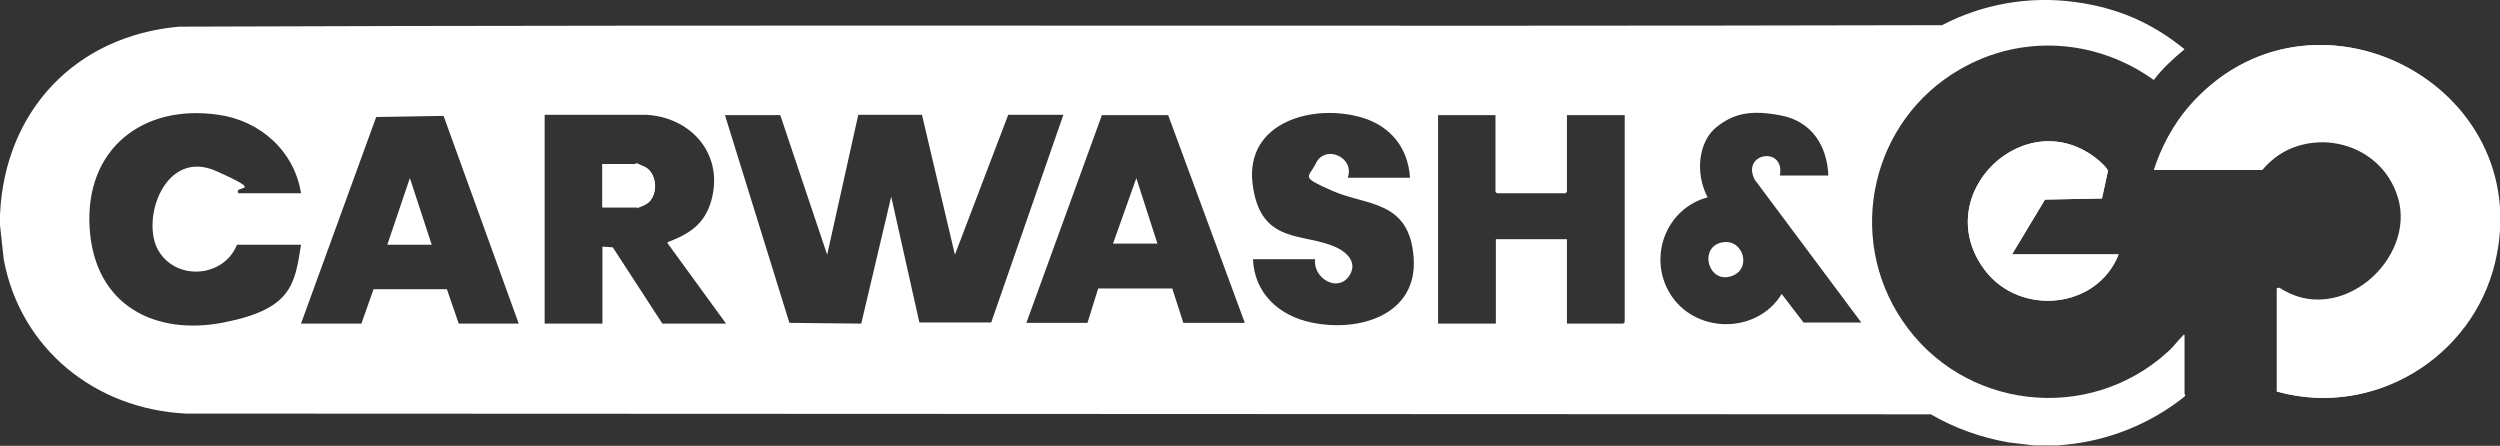
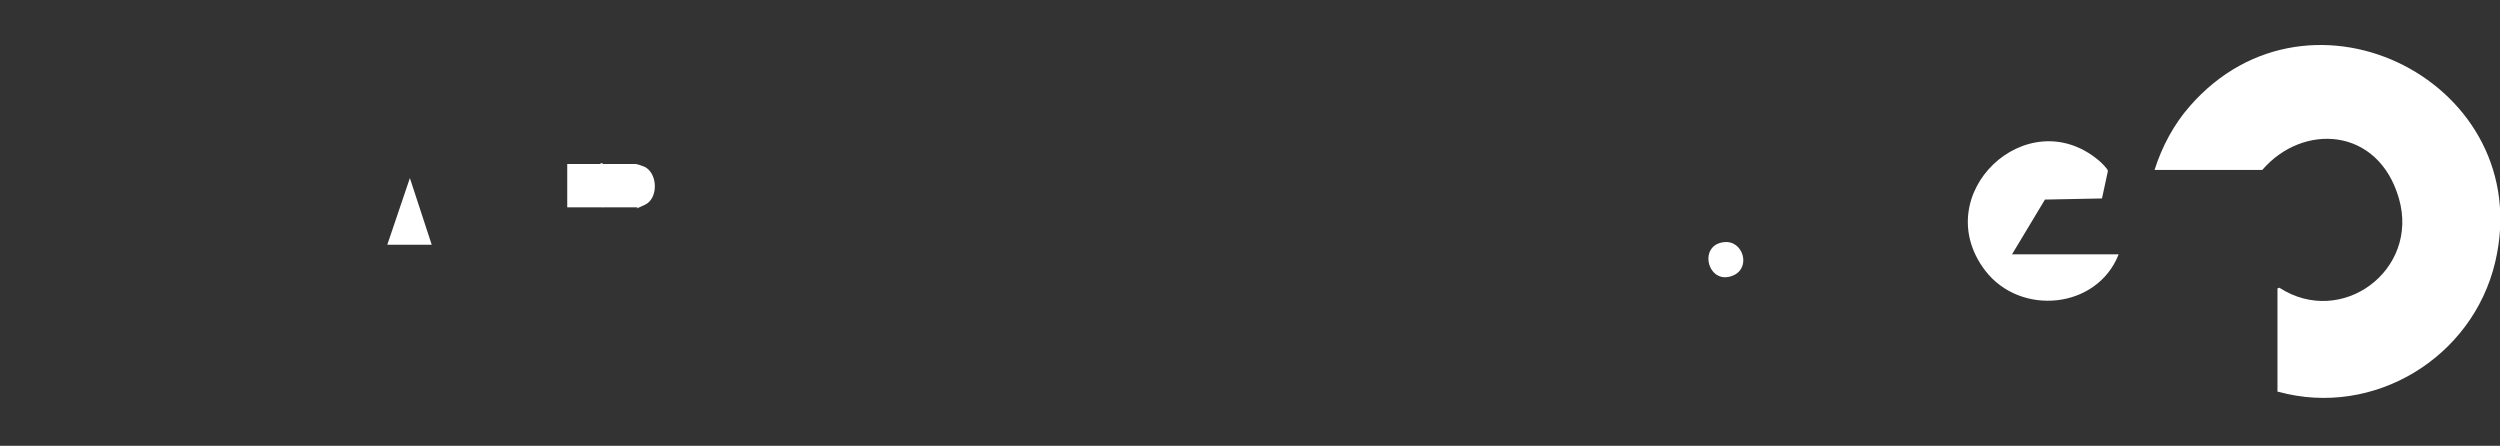
<svg xmlns="http://www.w3.org/2000/svg" id="Layer_1" version="1.1" viewBox="0 0 675.2 120.4">
  <rect x="0" y="0" width="675.2" height="120.4" fill="#333333" stroke="none" />
  <defs>
    <style>
      .st0 {
        fill: #fff;
      }
    </style>
  </defs>
-   <path class="st0" d="M0,57.9C1.3,30,20.3,9.7,48.4,7.2c158.7-.6,317.4,0,476.1-.4,10.9-5.7,23.4-7.9,35.6-6.3s21.4,5.9,29.9,12.8c-3,2.5-5.9,5.1-8.3,8.3-15.5-11.1-35.7-12.5-52.3-2.9-23.9,13.7-31.1,45-15.6,67.9,16.2,24,50.2,28,71.7,8.4,1.4-1.2,2.6-2.9,3.8-4.1s.3-.4.7-.4v15.9c0,0,.2.2.2.4l-.2.3c-9.1,7.3-20.4,11.9-32.1,13s-1.9.2-2.5.2h-6l-6.8-.8c-7.5-1.3-14.6-3.8-21.1-7.6l-471.3-.2c-24.4-1.2-44.7-17.4-49.2-41.7L0,60.8c0-1,0-1.9,0-2.9ZM81.3,52.2c-1.8-11.4-11-19.6-22.3-21.2-20.5-3-36.1,9.3-34.8,30.5s17.9,29.2,36.2,25.6,19.2-10.1,20.9-21h-17.3c-3.5,8.8-16.3,9.9-21.2,1.6s1.7-27.7,15.6-21.5,4.4,3.6,6,6h16.9ZM380.8,47.9c-.5-7.9-5.2-13.8-12.8-16.1-13.2-4-31.8,1.1-29.7,17.9s14.1,12.9,23,17.3c2.9,1.5,5.3,4.2,3.1,7.5-3.2,4.7-9.9.5-9.2-4.5h-16.8c.4,9.3,7.1,15.3,15.8,17.1,12.7,2.7,28.7-1.9,27.6-17.5s-12.7-14-21.8-18-6.6-3.4-4.6-7.5c2.5-5.2,10.6-1.6,8.6,3.9h16.8ZM493.8,47.4c-.3-8-4.5-14.6-12.7-16.2s-12.9-.6-17.6,3.2-5.8,12.3-2.3,18.9c-11,2.9-16.1,15.7-10.4,25.6,6.5,11.3,23.6,11.6,30.4.5l5.9,7.7h15.6l-28.8-38.6c-3.7-7.3,8.3-9.1,6.8-1.1h13.2ZM147.1,31.1v56.3h15.6v-20.8l2.8.2,13.4,20.6h17.2l-15.8-21.7c0-.5,0-.3.3-.4,5.7-2.2,9.7-4.8,11.5-11.1,3.5-12.4-5.3-22.6-17.7-23.2h-27.2ZM210.7,31.1h-14.9l17.4,56.1,19.4.2,8.1-34.3,7.6,34h19.4s19.5-56.1,19.5-56.1h-14.9l-14.4,37.8-8.9-37.8h-17.2s-8.4,37.8-8.4,37.8l-12.7-37.8ZM277.1,87.2h16.6l2.9-9.3h20s3,9.3,3,9.3h16.6l-20.7-56.1h-17.9s-20.4,56.1-20.4,56.1ZM404,31.1h-15.6v56.3h15.6v-22.8h19.2v22.8h15.2l.4-.4V31.1h-15.6v20.7l-.4.4h-18.5l-.4-.4v-20.7ZM81.3,87.4h16.3l3.3-9.3h19.8c0,.1,3.2,9.3,3.2,9.3h16.2l-20.3-56.1-18.2.3-20.3,55.8Z" />
-   <path class="st0" d="M615.1,105.8c25.8,7.1,52.5-9.3,58.6-35,11.4-48.1-49.8-79.6-82.5-42.1-4.3,5-7.5,11-9.5,17.2h29.1c10.9-12.7,32.2-8.6,36.9,7.7s-15.5,34.9-32.3,24.1l-.5.2v27.9ZM572.2,68.7h-28.8l8.9-14.8,15.4-.3,1.6-7.4c0-.7-1.9-2.4-2.5-2.9-19.4-16.2-46.2,9.2-30.7,29.7,9.5,12.5,30.3,10.5,36.1-4.3Z" />
-   <path class="st0" d="M162.7,56h9.5c.1,0,1.7-.5,2-.7,3.7-1.8,3.6-8.4,0-10.2s-2.2-.8-2.5-.8h-9v11.7Z" />
+   <path class="st0" d="M162.7,56c.1,0,1.7-.5,2-.7,3.7-1.8,3.6-8.4,0-10.2s-2.2-.8-2.5-.8h-9v11.7Z" />
  <path class="st0" d="M615.1,105.8v-27.9l.5-.2c16.8,10.9,37.9-4.7,32.3-24.1s-26-20.4-36.9-7.7h-29.1c2-6.3,5.2-12.3,9.5-17.2,32.7-37.5,93.9-6,82.5,42.1-6.1,25.8-32.8,42.1-58.6,35Z" />
  <path class="st0" d="M572.2,68.7c-5.8,14.8-26.6,16.8-36.1,4.3-15.5-20.5,11.3-45.9,30.7-29.7.6.5,2.5,2.3,2.5,2.9l-1.6,7.4-15.4.3-8.9,14.8h28.8Z" />
  <path class="st0" d="M162.7,56v-11.7h9c.4,0,2.1.6,2.5.8,3.5,1.9,3.6,8.5,0,10.2s-1.8.7-2,.7h-9.5Z" />
  <polygon class="st0" points="116.6 66.1 104.6 66.1 110.7 48.1 116.6 66.1" />
-   <polygon class="st0" points="312.6 65.8 300.6 65.8 306.9 48.1 312.6 65.8" />
  <path class="st0" d="M465.6,65.4c5.2-.6,7.4,6.9,2.5,9-6.8,2.9-9.7-8.2-2.5-9Z" />
</svg>